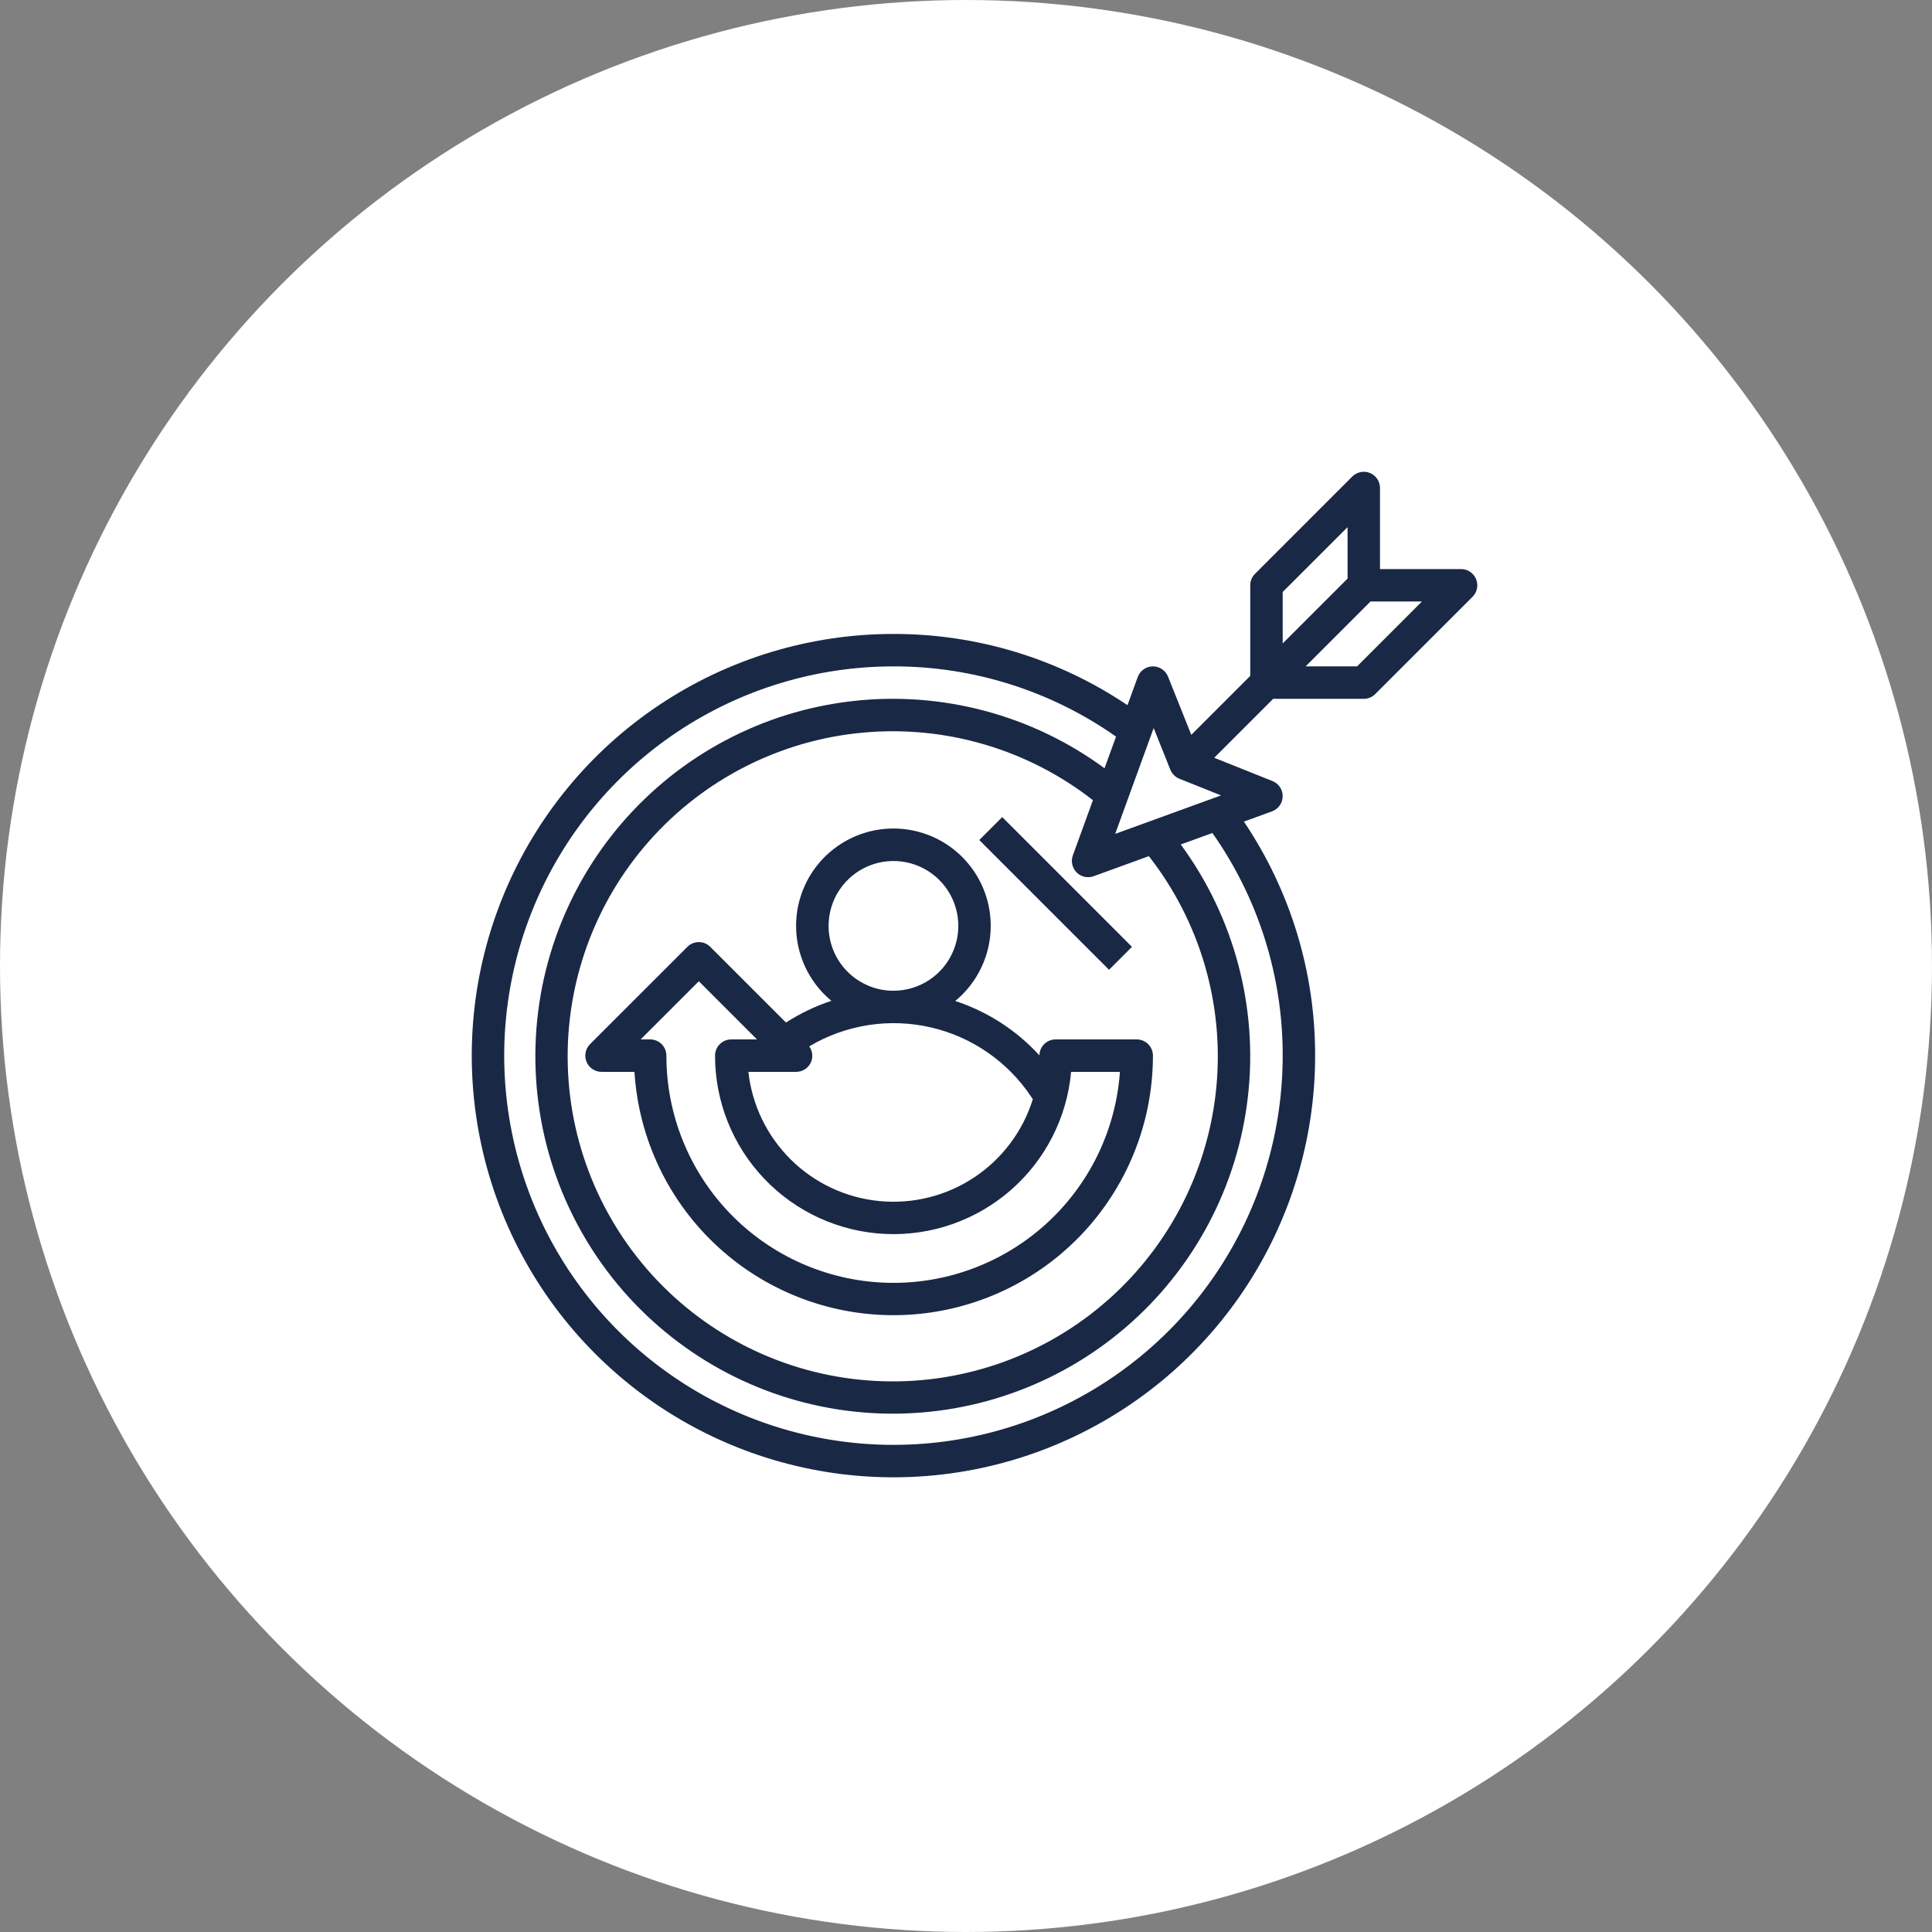
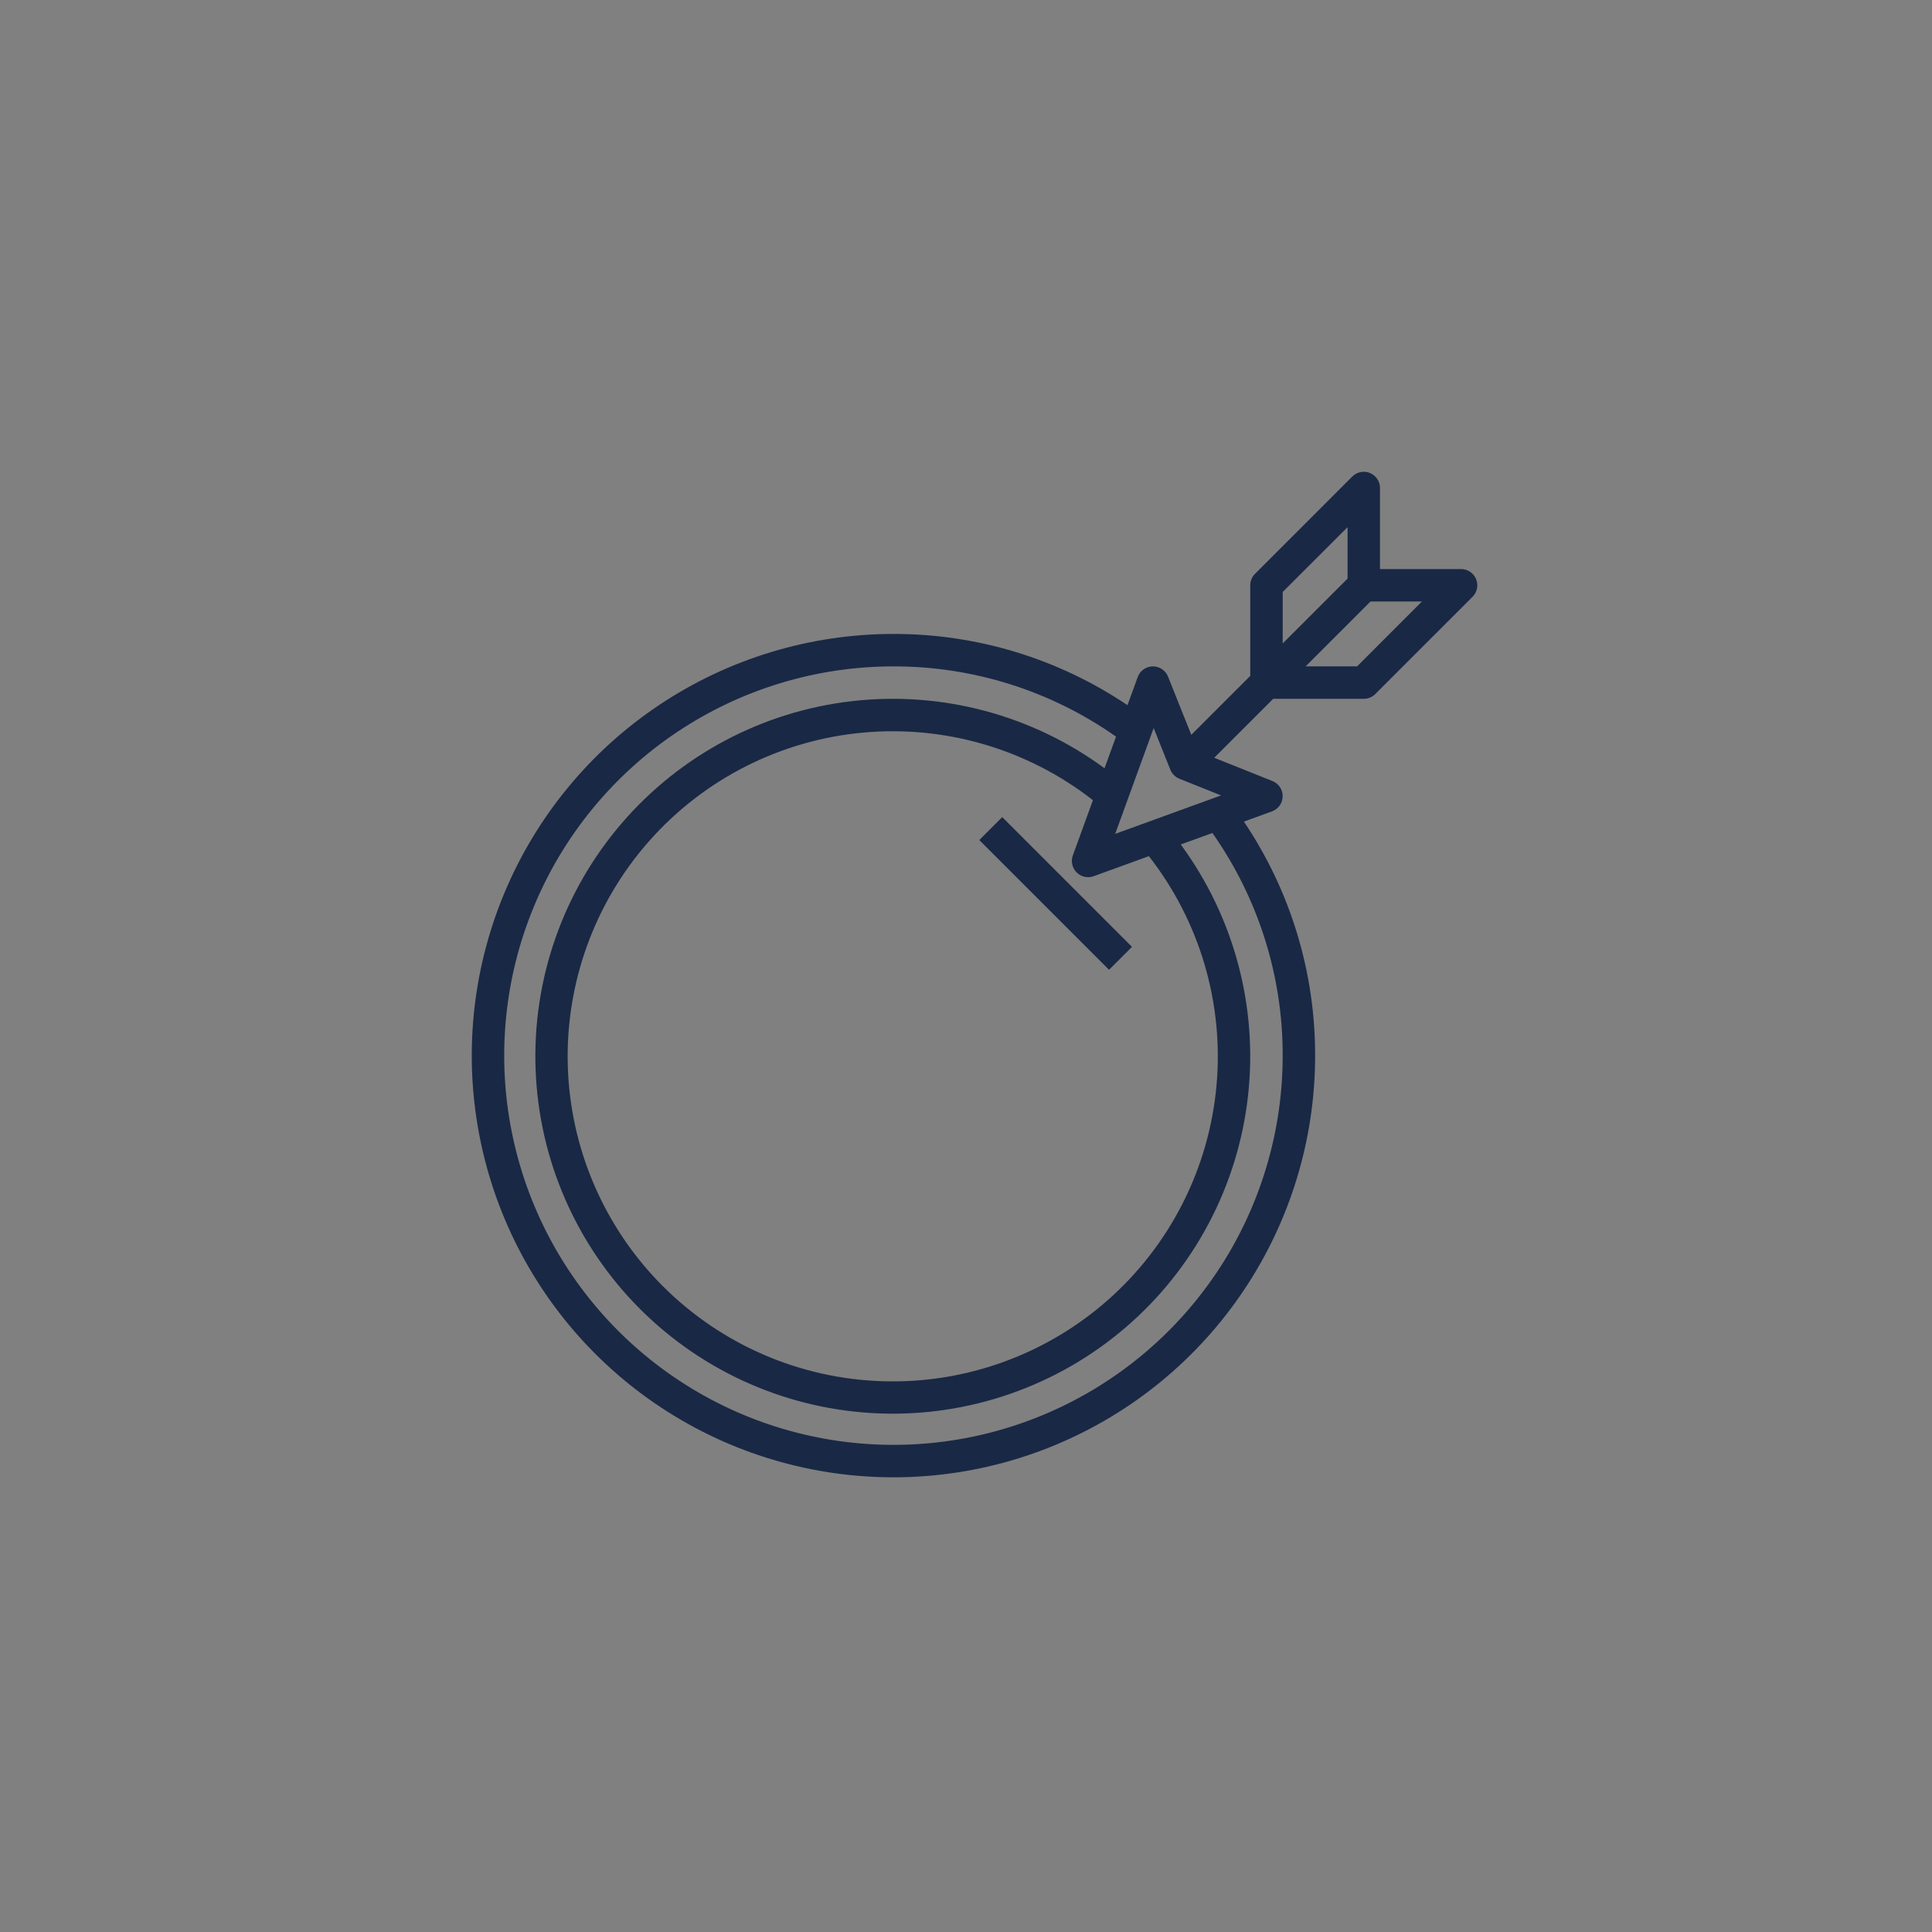
<svg xmlns="http://www.w3.org/2000/svg" width="86" height="86" viewBox="0 0 86 86" fill="none">
  <rect x="0" y="0" width="86" height="86" fill="#808080" stroke="none" />
-   <circle cx="43" cy="43" r="43" fill="white" />
-   <path d="M46.268 46.978C45.248 45.861 43.957 45.028 42.52 44.557C43.209 43.991 43.706 43.225 43.944 42.365C44.181 41.506 44.148 40.593 43.848 39.753C43.547 38.913 42.995 38.186 42.266 37.672C41.537 37.158 40.667 36.881 39.775 36.88C38.883 36.879 38.012 37.153 37.282 37.665C36.551 38.177 35.997 38.902 35.694 39.742C35.391 40.581 35.355 41.493 35.59 42.353C35.826 43.214 36.321 43.981 37.008 44.55C36.296 44.785 35.617 45.111 34.987 45.517L31.617 42.148C31.482 42.012 31.299 41.936 31.107 41.936C30.916 41.936 30.732 42.012 30.597 42.148L26.265 46.479C26.164 46.58 26.095 46.709 26.068 46.849C26.04 46.989 26.054 47.134 26.109 47.266C26.163 47.398 26.256 47.511 26.375 47.59C26.493 47.669 26.633 47.712 26.776 47.712H28.242C28.428 50.707 29.774 53.513 31.993 55.533C34.213 57.554 37.132 58.632 40.132 58.538C43.132 58.444 45.977 57.186 48.066 55.031C50.155 52.875 51.322 49.991 51.321 46.99C51.321 46.798 51.245 46.614 51.11 46.479C50.975 46.344 50.791 46.268 50.599 46.268H46.99C46.8 46.268 46.618 46.342 46.483 46.475C46.348 46.608 46.271 46.789 46.268 46.978ZM36.883 41.214C36.883 40.643 37.052 40.085 37.369 39.61C37.687 39.135 38.138 38.765 38.665 38.546C39.193 38.328 39.774 38.27 40.334 38.382C40.894 38.493 41.408 38.768 41.812 39.172C42.216 39.576 42.491 40.091 42.603 40.651C42.714 41.211 42.657 41.791 42.438 42.319C42.22 42.847 41.85 43.298 41.375 43.615C40.9 43.932 40.342 44.102 39.77 44.102C39.005 44.102 38.27 43.798 37.728 43.256C37.187 42.715 36.883 41.98 36.883 41.214ZM45.907 48.828L45.975 48.929C45.531 50.354 44.61 51.583 43.367 52.409C42.124 53.234 40.635 53.607 39.149 53.464C37.664 53.322 36.273 52.672 35.21 51.624C34.147 50.576 33.477 49.195 33.313 47.712H35.439C35.571 47.712 35.701 47.677 35.814 47.608C35.927 47.54 36.019 47.441 36.079 47.324C36.139 47.206 36.166 47.074 36.156 46.943C36.146 46.811 36.1 46.684 36.022 46.577C37.644 45.613 39.574 45.309 41.414 45.728C43.254 46.147 44.862 47.257 45.907 48.828ZM49.852 47.712C49.667 50.324 48.475 52.763 46.527 54.514C44.579 56.265 42.027 57.192 39.409 57.098C36.791 57.004 34.312 55.898 32.494 54.013C30.676 52.127 29.661 49.609 29.663 46.99C29.663 46.798 29.587 46.614 29.452 46.479C29.316 46.344 29.133 46.268 28.941 46.268H28.518L31.107 43.679L33.696 46.268H32.551C32.359 46.268 32.176 46.344 32.041 46.479C31.905 46.614 31.829 46.798 31.829 46.99C31.828 49.034 32.615 51 34.027 52.478C35.439 53.957 37.367 54.834 39.409 54.927C41.451 55.02 43.451 54.322 44.991 52.978C46.532 51.634 47.495 49.748 47.679 47.712H49.852Z" fill="#192845" />
  <path d="M65.705 25.777C65.651 25.645 65.558 25.532 65.439 25.453C65.321 25.374 65.181 25.331 65.038 25.331H61.428V21.722C61.428 21.579 61.386 21.439 61.307 21.321C61.227 21.202 61.115 21.11 60.983 21.055C60.851 21 60.706 20.986 60.566 21.014C60.426 21.042 60.297 21.11 60.196 21.211L55.865 25.543C55.729 25.678 55.653 25.862 55.653 26.053V30.086L53.029 32.71L51.992 30.117C51.938 29.982 51.844 29.865 51.722 29.784C51.6 29.703 51.457 29.661 51.311 29.663C51.164 29.666 51.022 29.712 50.903 29.797C50.784 29.882 50.694 30.001 50.644 30.138L50.188 31.39C47.11 29.317 43.482 28.213 39.77 28.219C36.058 28.219 32.429 29.32 29.342 31.383C26.255 33.445 23.849 36.377 22.429 39.806C21.008 43.236 20.636 47.01 21.361 50.651C22.085 54.293 23.873 57.637 26.498 60.262C29.123 62.887 32.467 64.675 36.108 65.399C39.75 66.124 43.524 65.752 46.953 64.331C50.383 62.91 53.315 60.505 55.377 57.418C57.44 54.331 58.541 50.702 58.541 46.99C58.547 43.279 57.443 39.65 55.37 36.572L56.622 36.117C56.759 36.066 56.878 35.976 56.963 35.857C57.048 35.738 57.094 35.596 57.096 35.449C57.099 35.303 57.057 35.16 56.976 35.038C56.895 34.916 56.779 34.822 56.643 34.768L54.05 33.731L56.674 31.107H60.707C60.898 31.107 61.082 31.031 61.217 30.895L65.549 26.564C65.65 26.463 65.719 26.334 65.746 26.194C65.774 26.054 65.76 25.909 65.705 25.777ZM57.097 26.352L59.985 23.465V25.755L57.097 28.642V26.352ZM51.14 38.11C53.409 41.013 54.485 44.673 54.149 48.343C53.812 52.013 52.088 55.416 49.328 57.858C46.568 60.3 42.981 61.597 39.297 61.484C35.614 61.372 32.112 59.858 29.506 57.253C26.901 54.647 25.387 51.145 25.275 47.462C25.163 43.779 26.46 40.191 28.902 37.431C31.344 34.672 34.747 32.947 38.416 32.611C42.086 32.274 45.746 33.35 48.65 35.619L47.756 38.079C47.709 38.208 47.7 38.347 47.73 38.481C47.76 38.615 47.827 38.738 47.924 38.835C48.021 38.932 48.144 39 48.278 39.03C48.412 39.059 48.551 39.05 48.681 39.004L51.14 38.11ZM57.097 46.99C57.097 50.416 56.081 53.766 54.177 56.616C52.273 59.465 49.567 61.686 46.401 62.997C43.235 64.309 39.751 64.652 36.39 63.983C33.029 63.315 29.942 61.664 27.519 59.241C25.096 56.818 23.445 53.731 22.777 50.37C22.108 47.009 22.451 43.525 23.763 40.359C25.074 37.193 27.295 34.487 30.144 32.583C32.994 30.679 36.343 29.663 39.77 29.663C43.317 29.657 46.778 30.749 49.679 32.79L49.166 34.198C45.934 31.822 41.924 30.754 37.938 31.209C33.953 31.663 30.286 33.606 27.672 36.649C25.058 39.692 23.69 43.61 23.842 47.619C23.993 51.627 25.654 55.431 28.49 58.267C31.327 61.104 35.13 62.764 39.139 62.916C43.148 63.068 47.066 61.7 50.109 59.086C53.152 56.472 55.095 52.805 55.549 48.819C56.004 44.834 54.936 40.823 52.559 37.591L53.968 37.079C56.01 39.98 57.103 43.442 57.097 46.99ZM49.641 37.119L51.354 32.407L52.095 34.26C52.131 34.351 52.185 34.433 52.255 34.502C52.324 34.572 52.407 34.626 52.497 34.663L54.353 35.406L49.641 37.119ZM60.408 29.663H58.118L61.005 26.775H63.295L60.408 29.663Z" fill="#192845" />
  <path d="M44.612 36.372L43.591 37.393L49.367 43.169L50.388 42.148L44.612 36.372Z" fill="#192845" />
</svg>